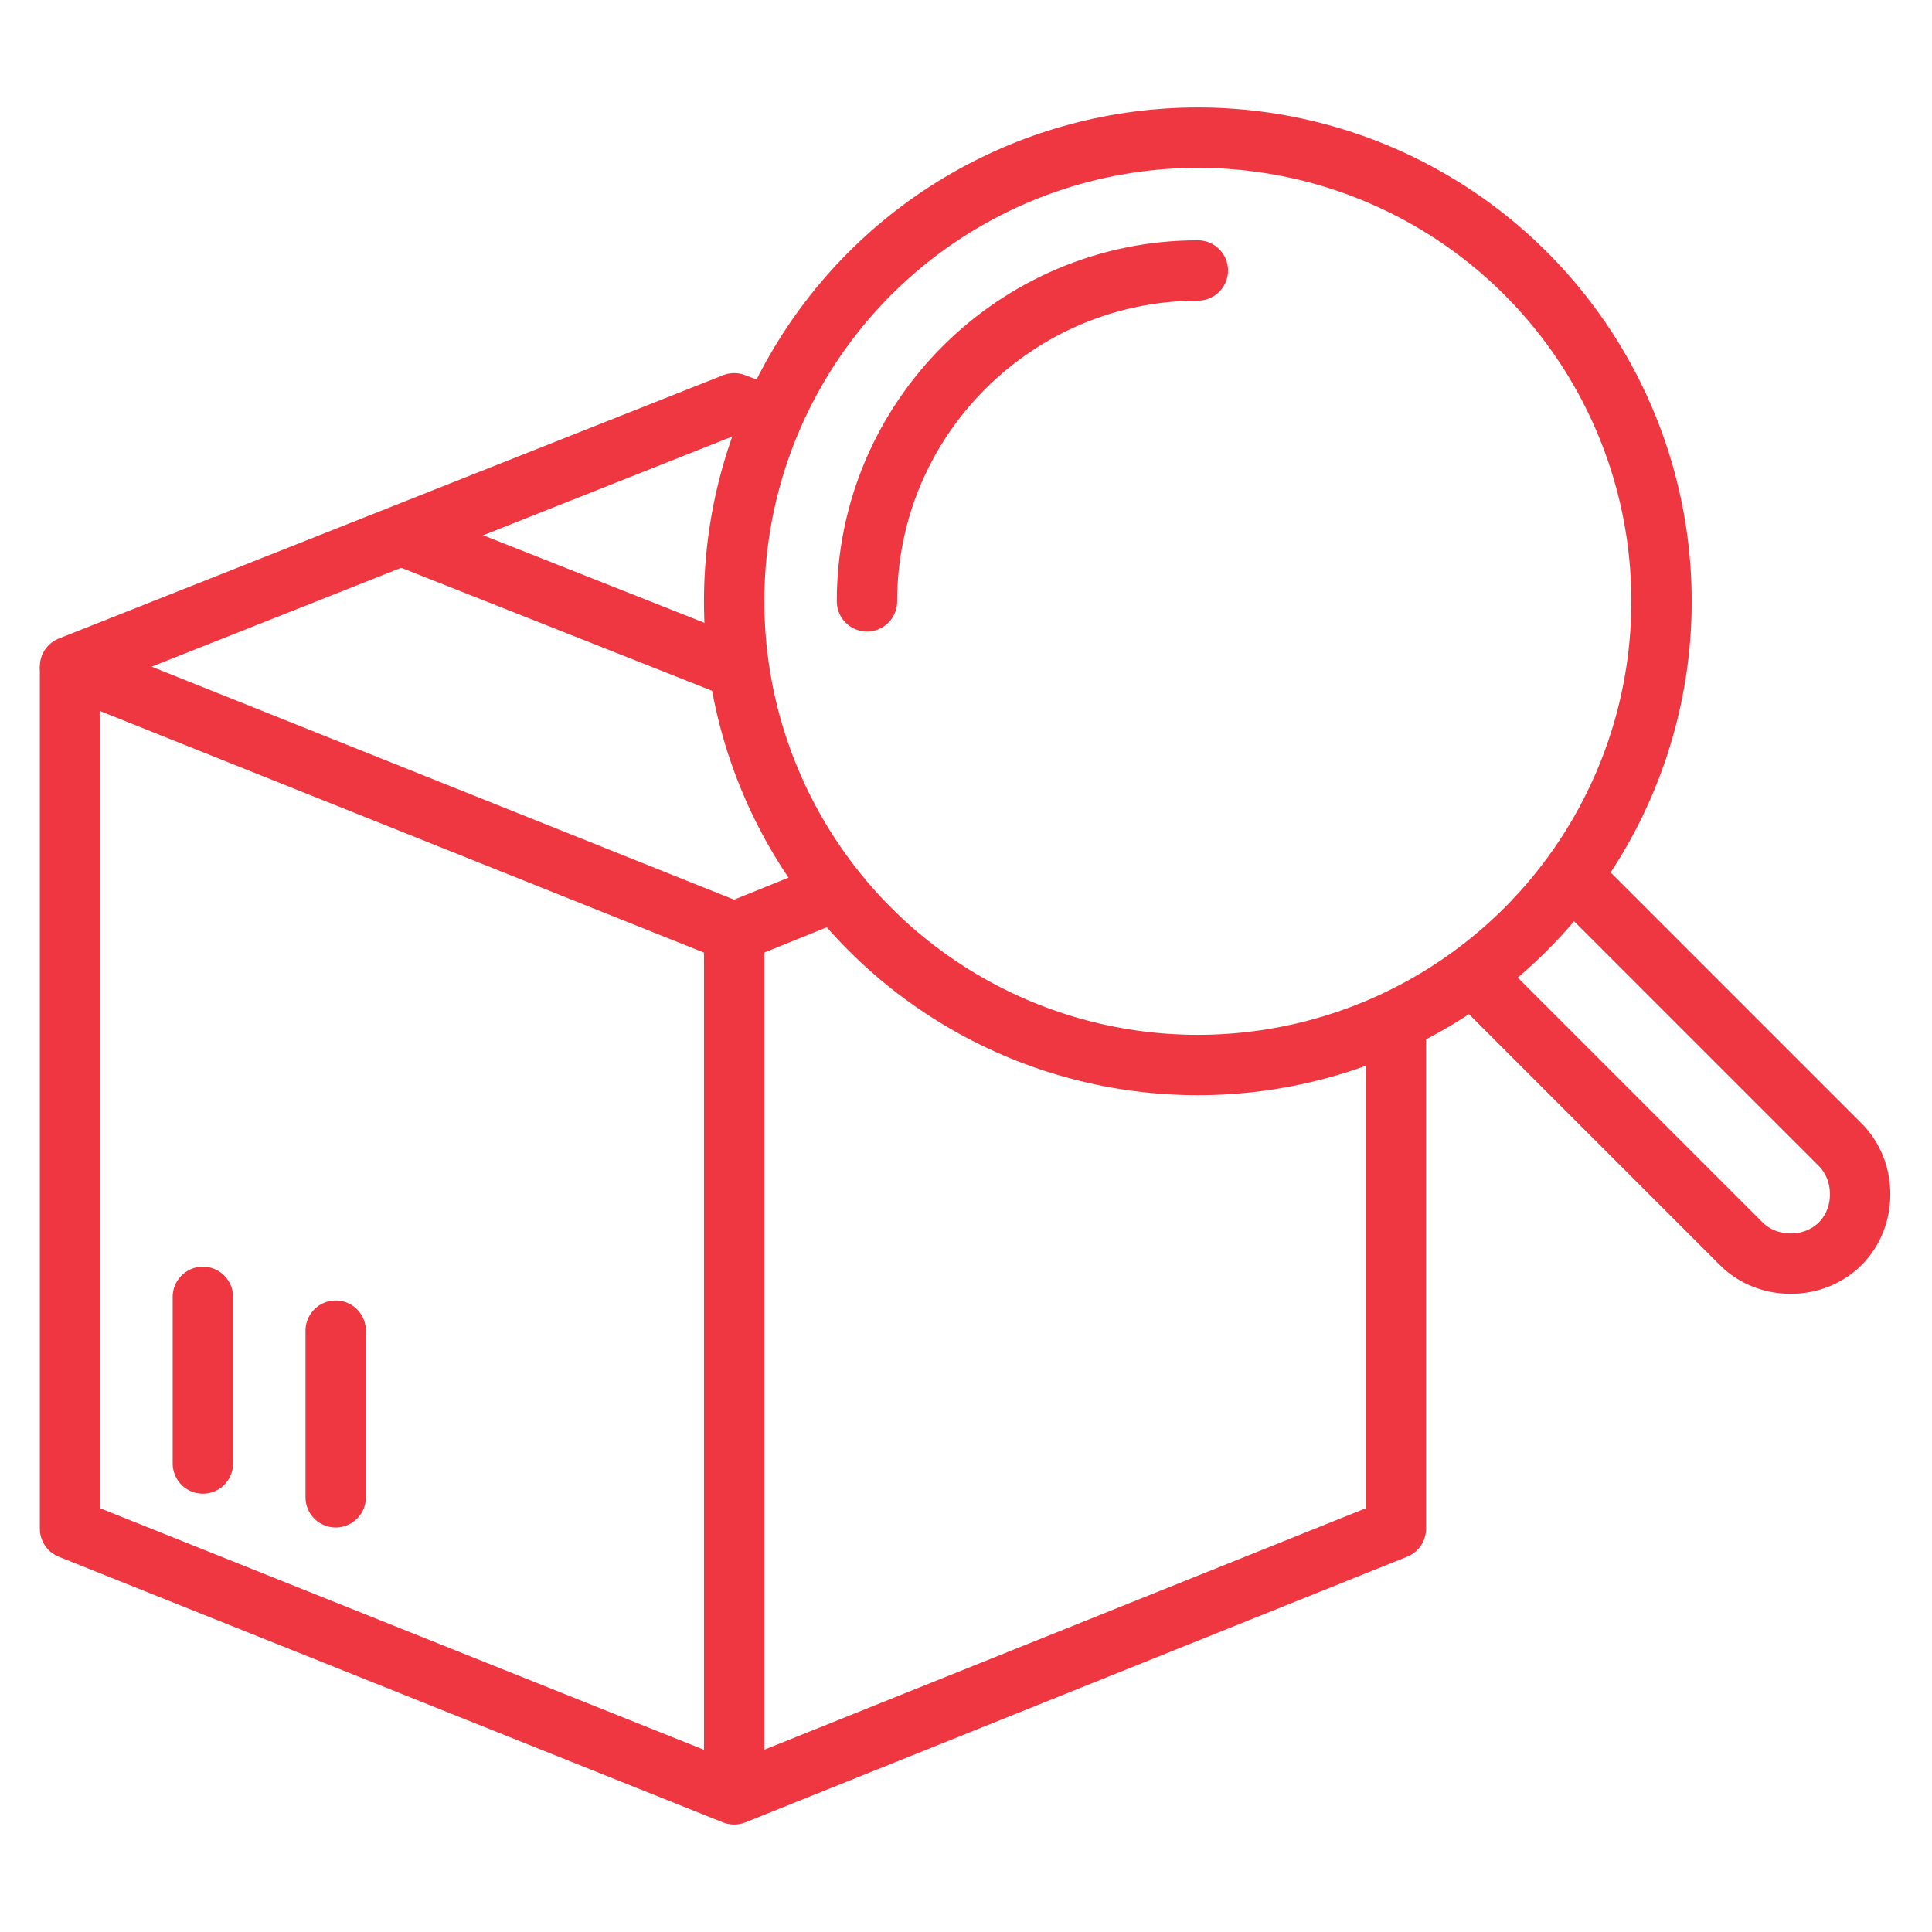
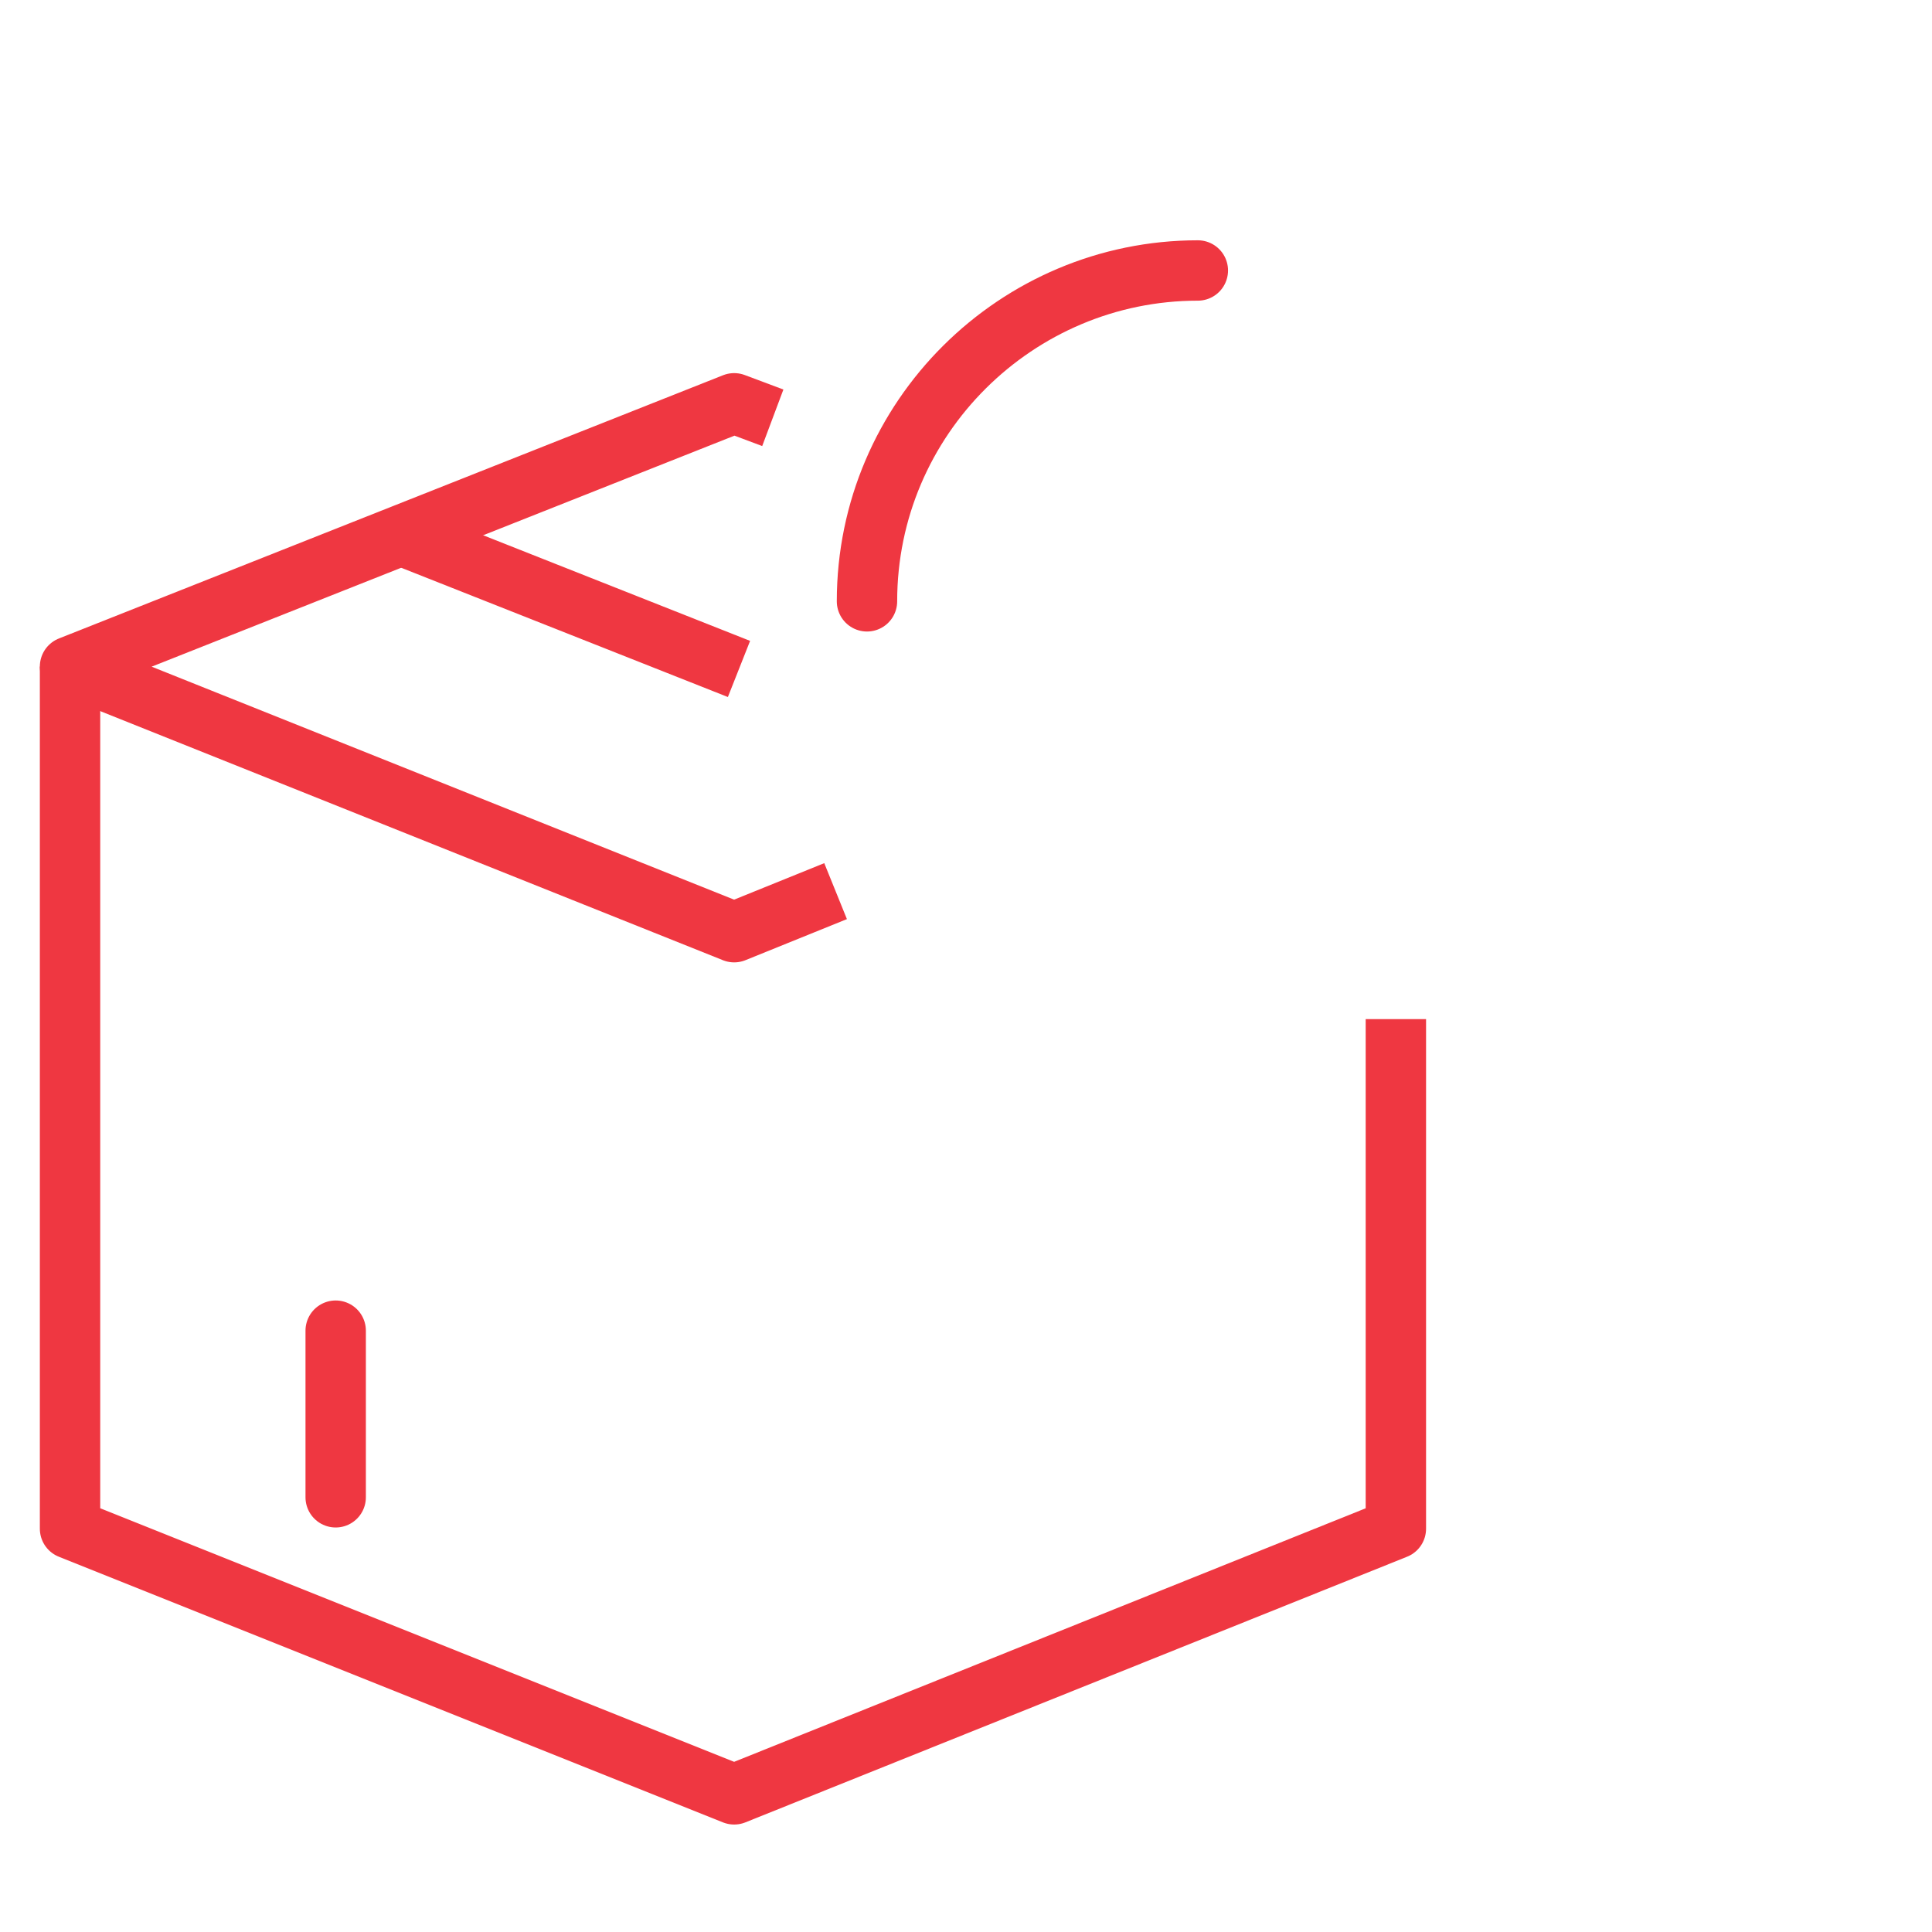
<svg xmlns="http://www.w3.org/2000/svg" version="1.1" id="Layer_1" x="0px" y="0px" viewBox="0 0 80 80" style="enable-background:new 0 0 80 80;" xml:space="preserve">
  <style type="text/css">
	.st0{fill:none;stroke:#F5333F;stroke-width:2.5;stroke-linecap:round;stroke-linejoin:round;stroke-miterlimit:10;}
	.st1{fill:#F5333F;}
	.st2{fill:none;stroke:#F5333F;stroke-width:2.5;stroke-linejoin:round;stroke-miterlimit:10;}
	
		.st3{clip-path:url(#SVGID_00000168830403560475334900000001779508115817374090_);fill:none;stroke:#F5333F;stroke-width:2.5;stroke-linecap:round;stroke-linejoin:round;stroke-miterlimit:10;}
	.st4{display:none;}
	.st5{display:inline;fill:none;stroke:#F5333F;stroke-width:2.5;stroke-linecap:round;stroke-linejoin:round;stroke-miterlimit:10;}
	.st6{display:inline;}
	
		.st7{clip-path:url(#SVGID_00000046303948749607171060000018249670290908569500_);fill:none;stroke:#F5333F;stroke-width:2.5;stroke-linecap:round;stroke-linejoin:round;stroke-miterlimit:10;}
	.st8{fill:none;stroke:#F5333F;stroke-width:2.5;stroke-miterlimit:10;}
	
		.st9{clip-path:url(#SVGID_00000036217733500821856700000015983350981597162169_);fill:none;stroke:#F5333F;stroke-width:2.5;stroke-linecap:round;stroke-linejoin:round;stroke-miterlimit:10;}
	.st10{display:inline;fill:none;stroke:#F5333F;stroke-width:2.5;stroke-linecap:round;stroke-linejoin:round;}
	
		.st11{clip-path:url(#SVGID_00000084512369026234095620000015697237793433515699_);fill:none;stroke:#F5333F;stroke-width:2.5;stroke-linecap:round;stroke-linejoin:round;}
	.st12{fill:none;stroke:#F5333F;stroke-width:2.5;stroke-linecap:round;stroke-linejoin:round;}
	
		.st13{clip-path:url(#SVGID_00000150071818956761416430000001314317892336952204_);fill:none;stroke:#F5333F;stroke-width:2.5;stroke-linecap:round;stroke-linejoin:round;}
	
		.st14{clip-path:url(#SVGID_00000064345422477244490450000015760544113354279817_);fill:none;stroke:#F5333F;stroke-width:2.5;stroke-linecap:round;stroke-linejoin:round;}
	
		.st15{clip-path:url(#SVGID_00000131343111471314967220000004158088946377229963_);fill:none;stroke:#F5333F;stroke-width:2.5;stroke-linecap:round;stroke-linejoin:round;}
	
		.st16{display:inline;fill:none;stroke:#EF3942;stroke-width:2.5;stroke-linecap:round;stroke-linejoin:round;stroke-miterlimit:10;}
	
		.st17{display:inline;fill:none;stroke:#EF3741;stroke-width:2.5;stroke-linecap:round;stroke-linejoin:round;stroke-miterlimit:10;}
	.st18{fill:none;stroke:#EF3942;stroke-width:2.5;stroke-linecap:round;stroke-linejoin:round;stroke-miterlimit:10;}
	
		.st19{clip-path:url(#SVGID_00000180350907813860854000000015954738757879926925_);fill:none;stroke:#EF3942;stroke-width:2.5;stroke-linecap:round;stroke-linejoin:round;stroke-miterlimit:10;}
	.st20{fill:none;stroke:#EF3942;stroke-width:2.5;stroke-miterlimit:10;}
	.st21{display:none;fill:#EF3A43;}
	
		.st22{clip-path:url(#SVGID_00000141443330165740391890000002064337016282747275_);fill:none;stroke:#EF3942;stroke-width:2.5;stroke-linecap:round;stroke-linejoin:round;stroke-miterlimit:10;}
	.st23{fill:none;stroke:#EF3A43;stroke-width:2.5;stroke-linecap:round;stroke-linejoin:round;stroke-miterlimit:10;}
	.st24{fill:none;stroke:#EF3741;stroke-width:2.5;stroke-linecap:round;stroke-linejoin:round;}
	.st25{fill:none;stroke:#EF3741;stroke-width:2.5;stroke-linejoin:round;}
	.st26{fill:none;stroke:#EF3741;stroke-width:2.5;stroke-linecap:round;stroke-linejoin:round;stroke-miterlimit:10;}
</style>
  <g id="Icons_00000157292864777411302180000008825223710020259256_">
    <g>
-       <line class="st25" x1="30.4" y1="38.6" x2="30.4" y2="74.3" />
-       <line class="st24" x1="8.4" y1="60.6" x2="8.4" y2="53.7" />
      <line class="st24" x1="13.9" y1="62" x2="13.9" y2="55.1" />
-       <circle class="st25" cx="49.6" cy="24.9" r="19.2" />
      <path class="st24" d="M35.9,24.9c0-7.6,6.2-13.7,13.7-13.7" />
      <line class="st25" x1="30.6" y1="27.7" x2="16.7" y2="22.2" />
      <polyline class="st25" points="2.9,27.6 2.9,63.3 30.4,74.3 57.8,63.3 57.8,42.2   " />
-       <path class="st24" d="M61,40.4l11.1,11.1c1.1,1.1,3,1.1,4.1,0s1.1-3,0-4.1L65.1,36.3" />
      <polyline class="st25" points="32,17.3 30.4,16.7 2.9,27.6 30.4,38.6 34.6,36.9   " />
    </g>
  </g>
</svg>